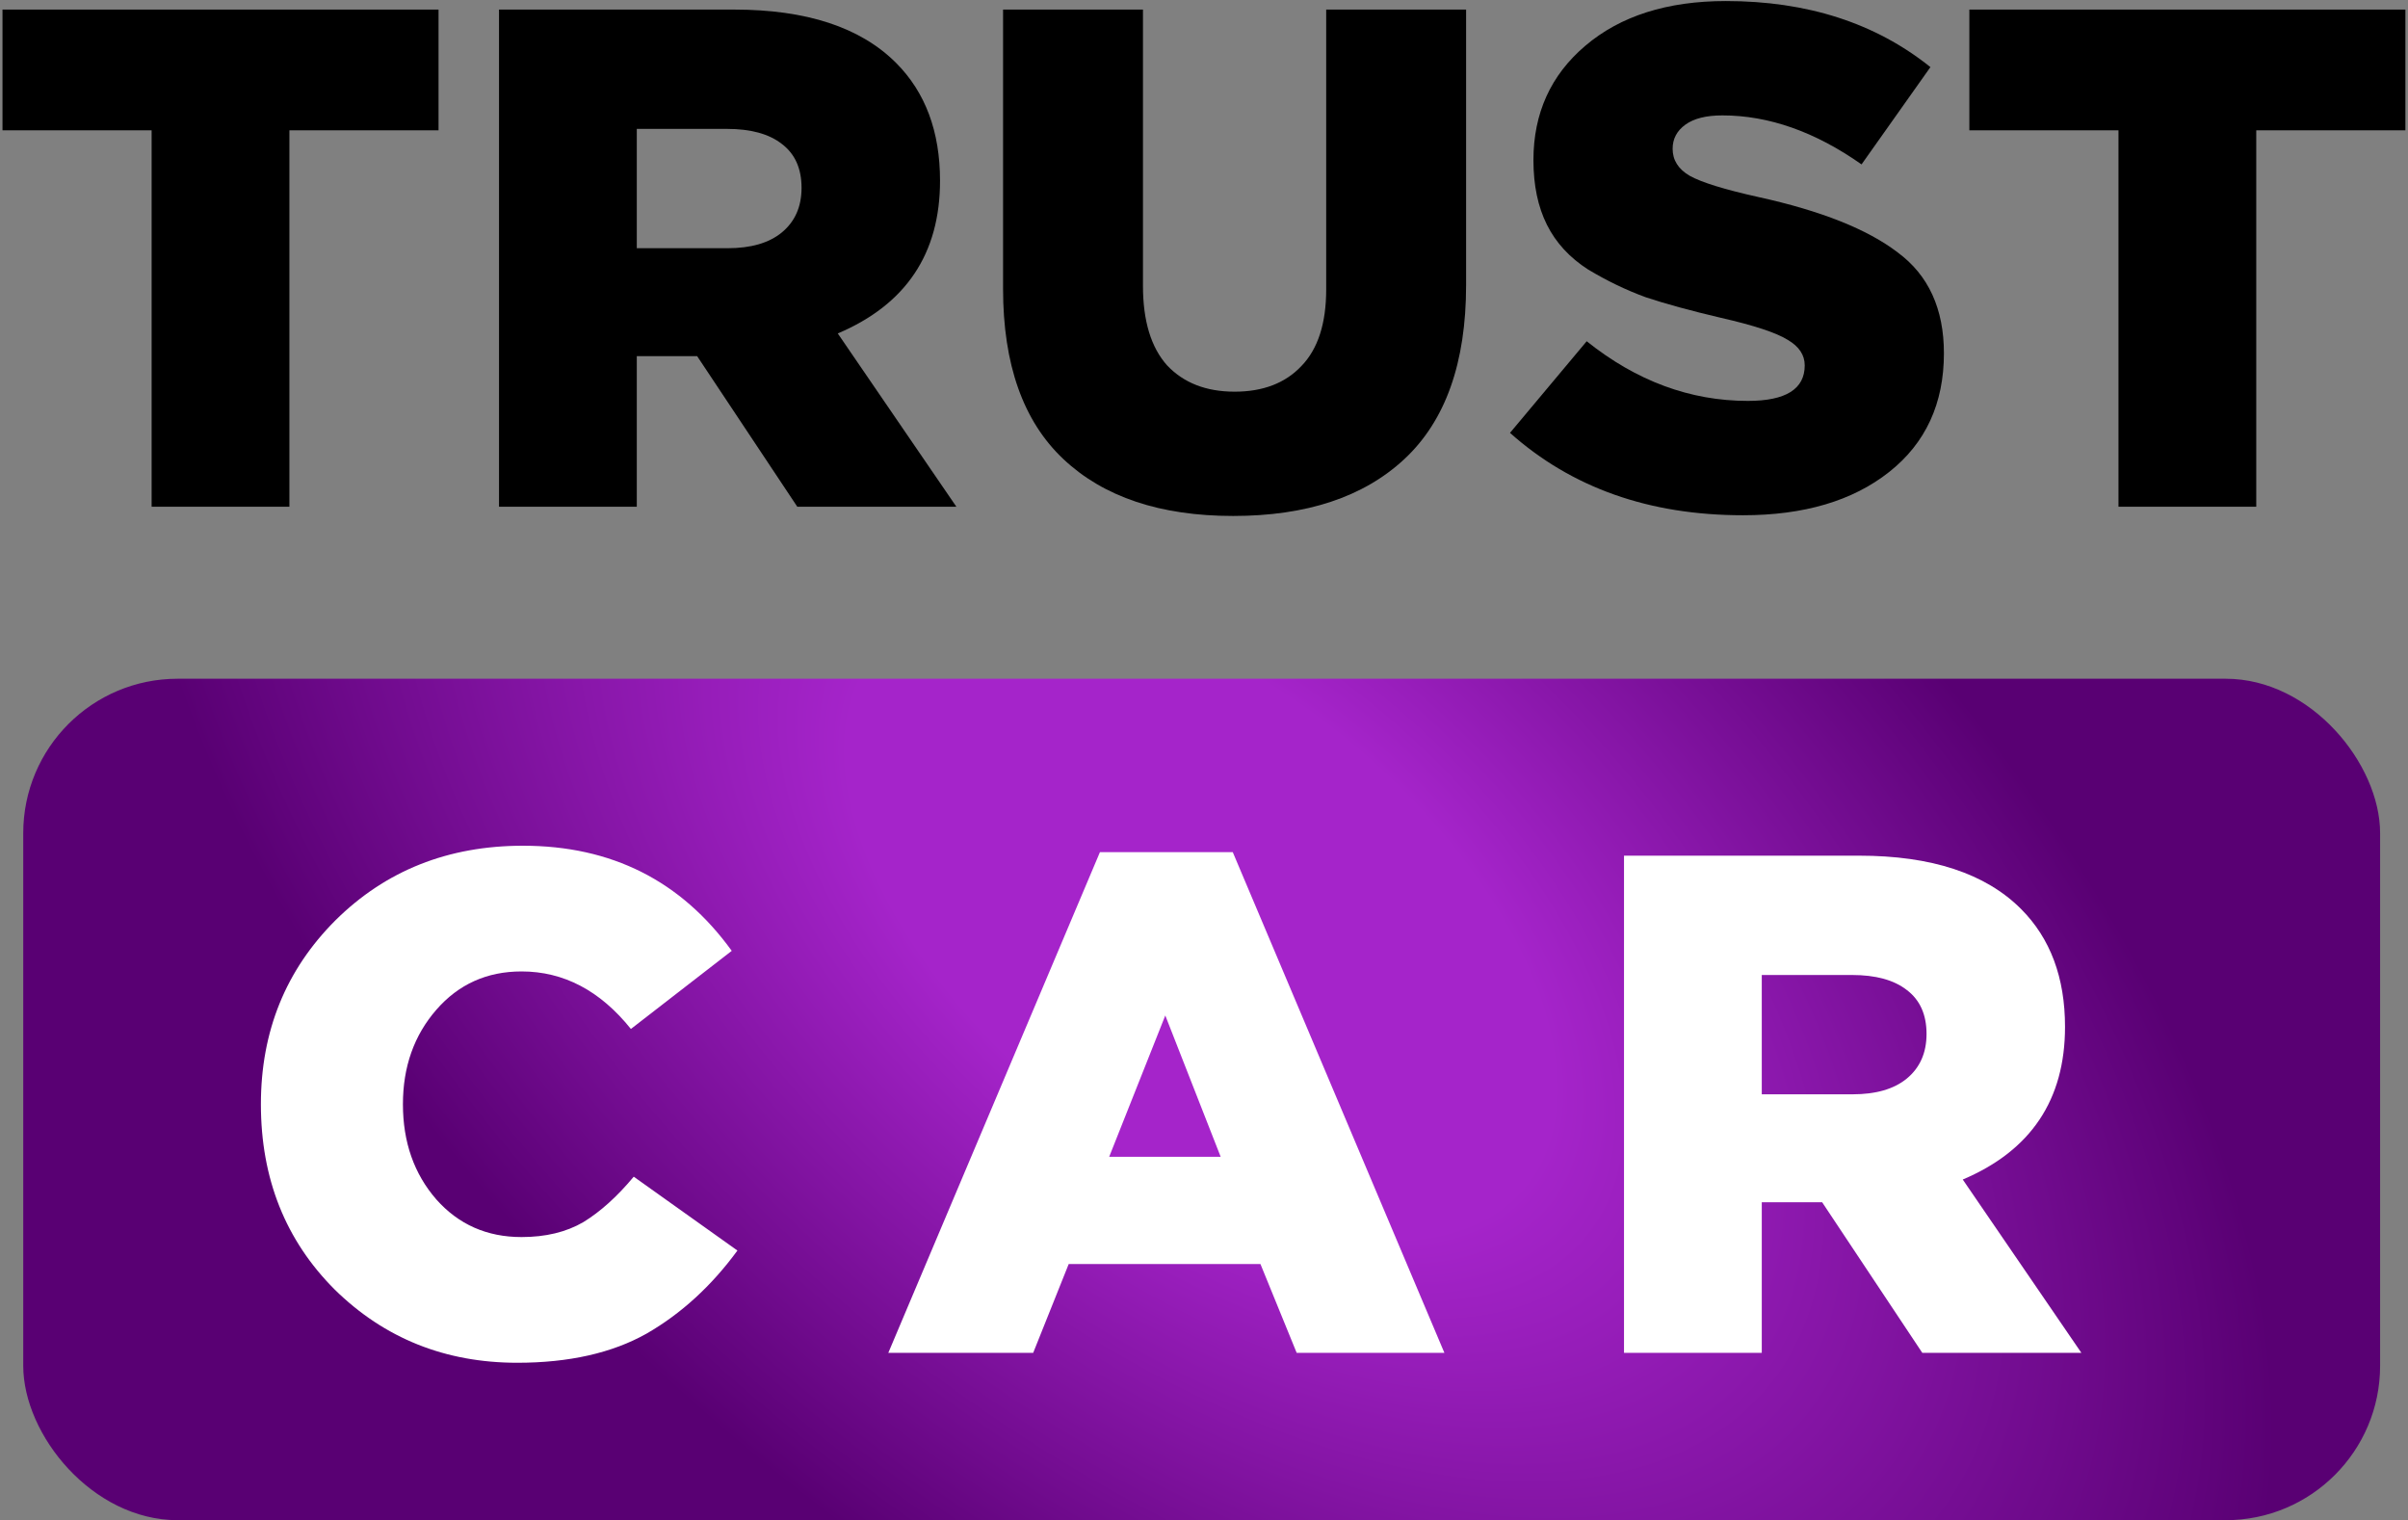
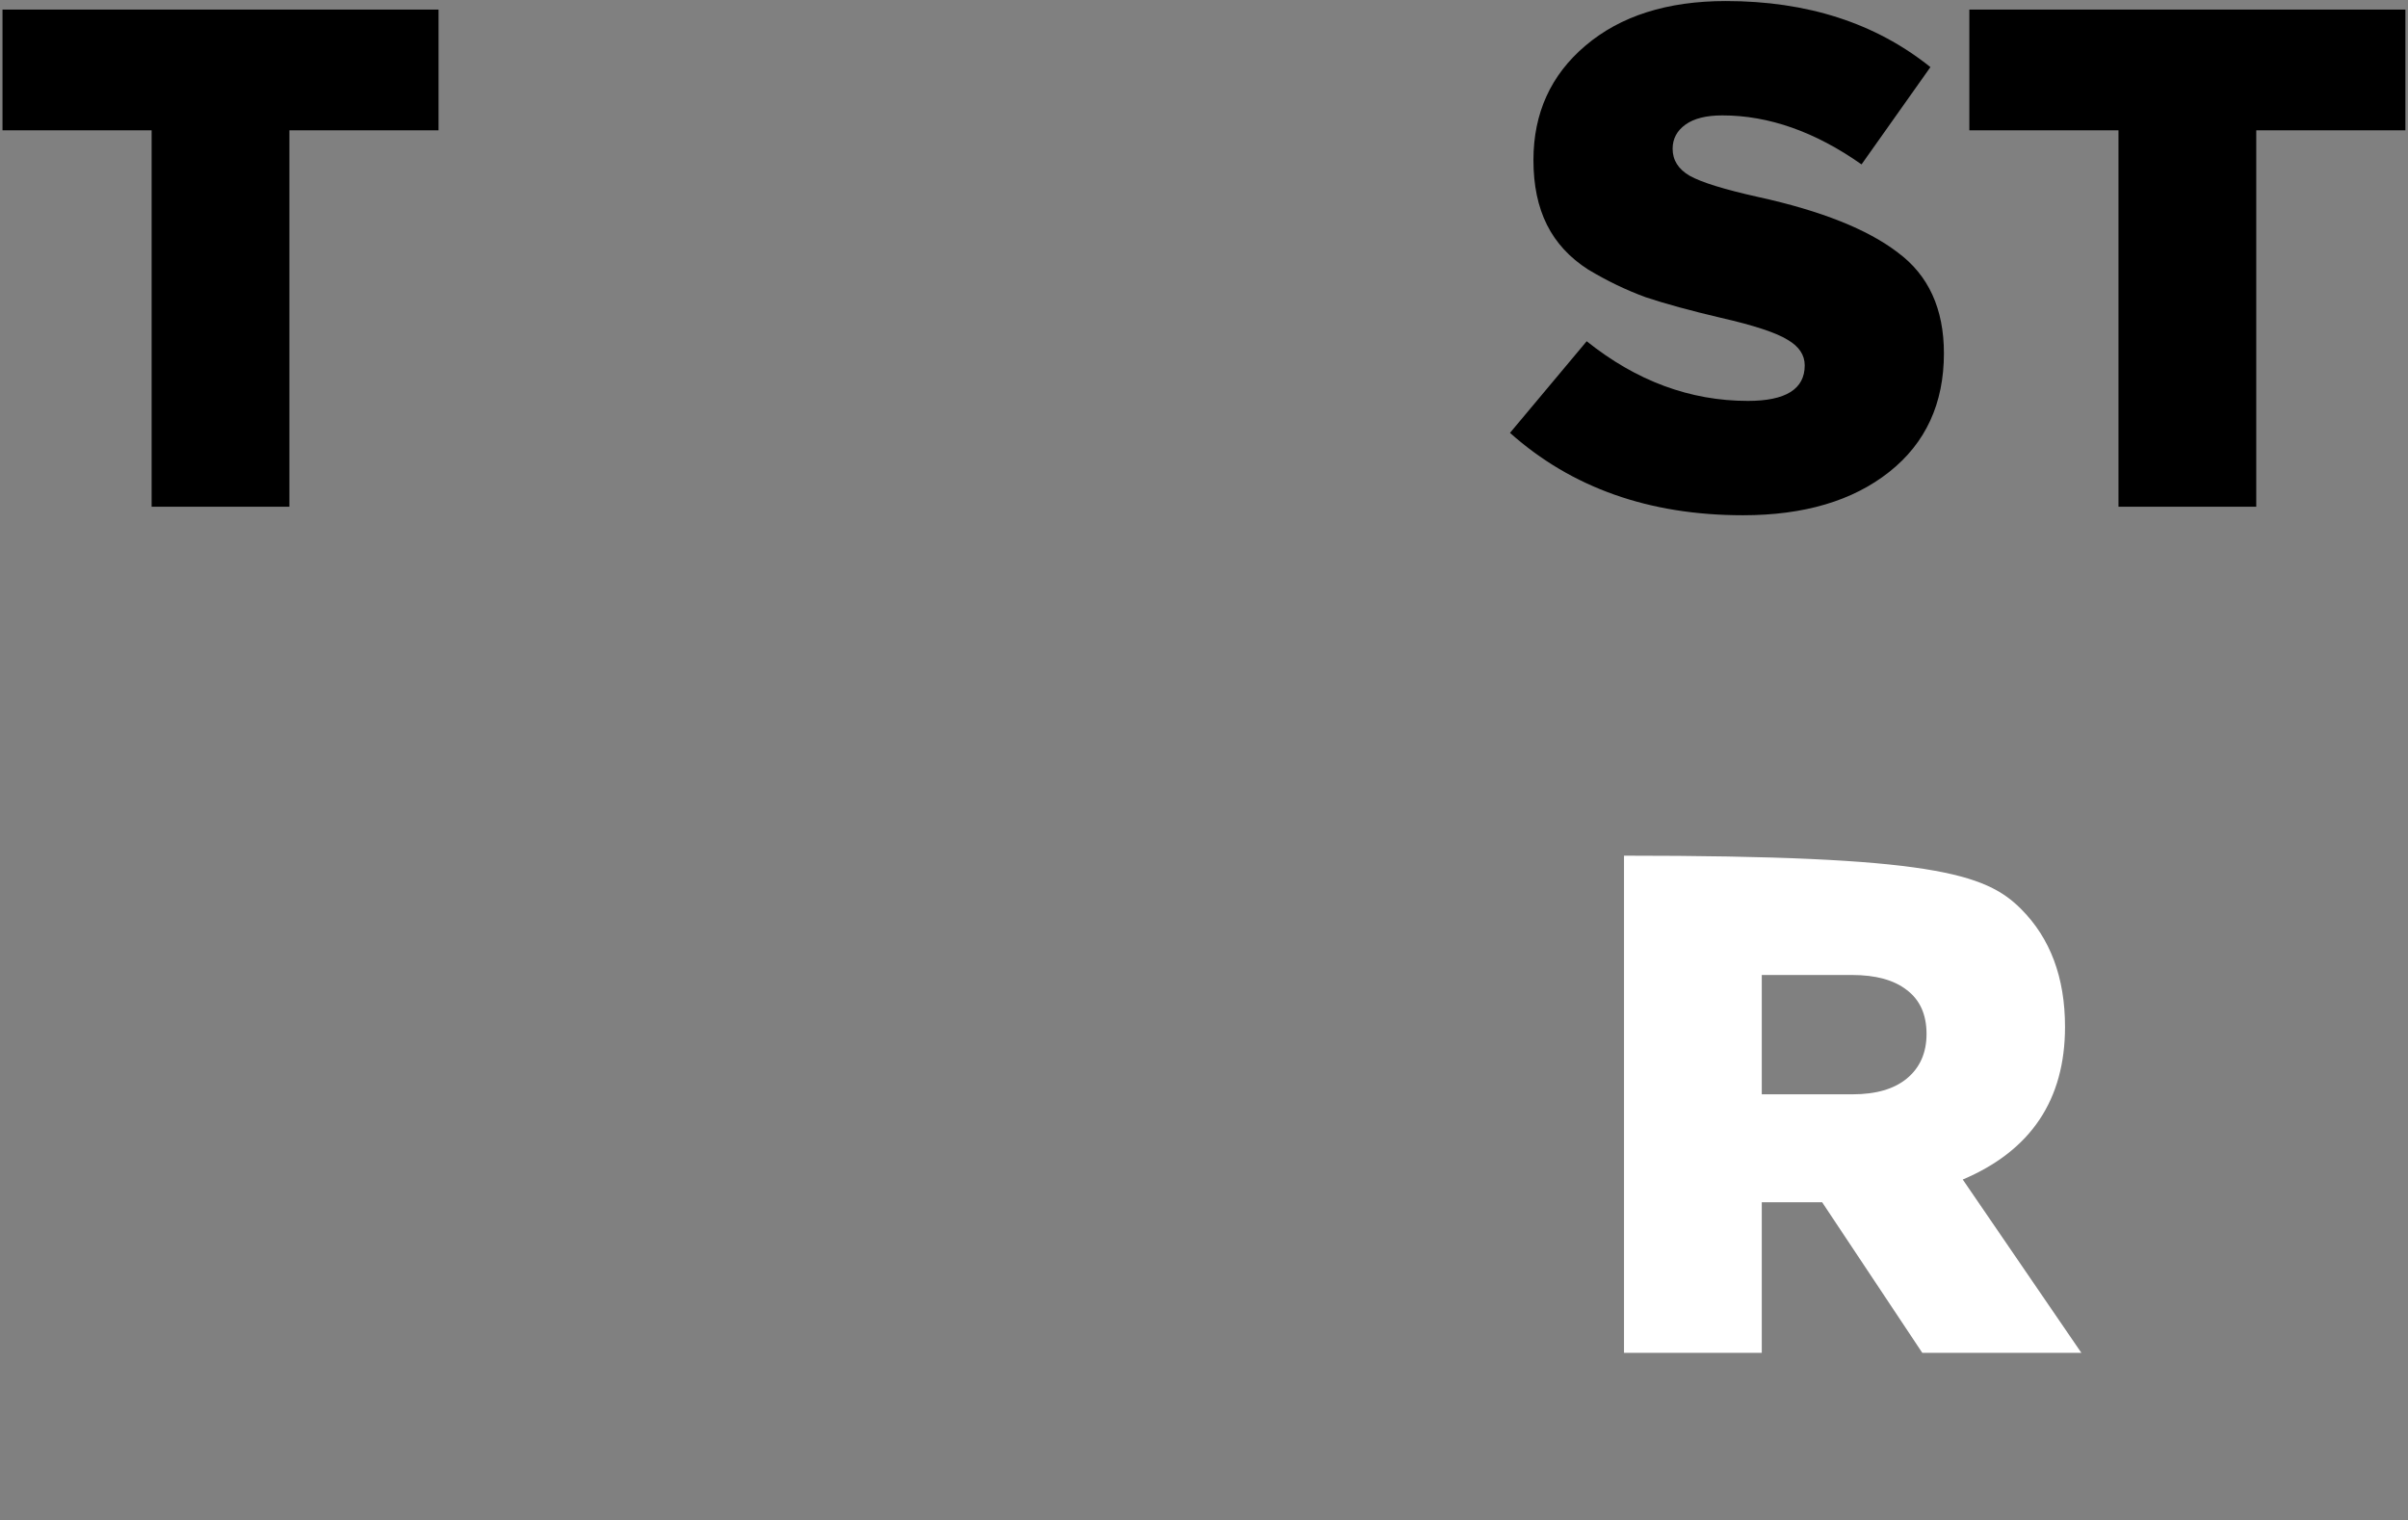
<svg xmlns="http://www.w3.org/2000/svg" width="518" height="327" viewBox="0 0 518 327" fill="none">
  <rect x="0" y="0" width="518" height="327" fill="#808080" stroke="none" />
-   <rect x="5" y="146" width="507" height="181" rx="33.211" fill="url(#paint0_radial_13_14)" />
  <path d="M32.618 109V28.032H0.536V2.061H94.337V28.032H62.255V109H32.618Z" fill="black" />
-   <path d="M107.346 109V2.061H157.914C173.496 2.061 185.107 5.88 192.745 13.518C199.06 19.833 202.217 28.286 202.217 38.878C202.217 54.563 194.884 65.511 180.218 71.724L205.731 109H171.51L149.97 76.613H136.984V109H107.346ZM136.984 53.392H156.539C161.529 53.392 165.399 52.271 168.149 50.031C171.001 47.688 172.427 44.48 172.427 40.406C172.427 36.23 171.001 33.073 168.149 30.934C165.399 28.795 161.478 27.726 156.386 27.726H136.984V53.392Z" fill="black" />
-   <path d="M265.273 110.986C249.589 110.986 237.418 106.912 228.761 98.764C220.104 90.617 215.775 78.395 215.775 62.099V2.061H245.871V61.488C245.871 69.025 247.603 74.728 251.065 78.599C254.63 82.367 259.468 84.251 265.579 84.251C271.69 84.251 276.476 82.418 279.939 78.751C283.504 75.085 285.286 69.585 285.286 62.252V2.061H315.382V61.336C315.382 78.038 310.952 90.515 302.091 98.764C293.332 106.912 281.059 110.986 265.273 110.986Z" fill="black" />
  <path d="M374.934 110.833C354.768 110.833 338.065 104.926 324.825 93.112L341.324 73.404C352.018 81.96 363.578 86.237 376.003 86.237C384.151 86.237 388.225 83.691 388.225 78.599C388.225 76.358 387.003 74.525 384.558 73.099C382.114 71.571 377.327 69.993 370.198 68.363C363.68 66.835 358.282 65.359 354.004 63.933C349.829 62.405 345.704 60.419 341.63 57.975C337.658 55.428 334.704 52.22 332.769 48.35C330.834 44.48 329.867 39.846 329.867 34.448C329.867 24.365 333.584 16.166 341.019 9.852C348.555 3.435 358.638 0.227 371.267 0.227C388.785 0.227 403.451 4.963 415.265 14.435L400.447 35.364C390.466 28.337 380.485 24.823 370.504 24.823C367.041 24.823 364.393 25.485 362.559 26.809C360.726 28.133 359.81 29.865 359.81 32.004C359.81 34.448 361.032 36.383 363.476 37.809C366.022 39.235 370.962 40.762 378.295 42.392C391.739 45.346 401.72 49.318 408.238 54.308C414.858 59.197 418.168 66.428 418.168 76.001C418.168 86.797 414.247 95.302 406.405 101.514C398.562 107.727 388.072 110.833 374.934 110.833Z" fill="black" />
  <path d="M455.721 109V28.032H423.639V2.061H517.44V28.032H485.358V109H455.721Z" fill="black" />
-   <path d="M111.274 293.139C95.793 293.139 82.705 287.894 72.011 277.404C61.419 266.811 56.123 253.52 56.123 237.53C56.123 221.846 61.47 208.657 72.164 197.963C82.96 187.269 96.404 181.922 112.496 181.922C131.541 181.922 146.513 189.459 157.41 204.532L135.717 221.337C129.097 213.087 121.255 208.962 112.19 208.962C104.755 208.962 98.644 211.712 93.858 217.212C89.071 222.712 86.677 229.484 86.677 237.53C86.677 245.678 89.071 252.502 93.858 258.002C98.644 263.4 104.755 266.099 112.19 266.099C117.384 266.099 121.815 265.029 125.481 262.89C129.148 260.65 132.763 257.391 136.328 253.113L158.632 269.001C153.031 276.64 146.513 282.598 139.078 286.875C131.643 291.051 122.375 293.139 111.274 293.139Z" fill="white" />
-   <path d="M191.091 291L236.617 183.297H265.185L310.711 291H278.935L271.143 271.904H229.895L222.257 291H191.091ZM238.603 248.835H262.588L250.672 218.434L238.603 248.835Z" fill="white" />
-   <path d="M349.35 291V184.061H399.917C415.5 184.061 427.11 187.88 434.749 195.518C441.063 201.833 444.22 210.286 444.22 220.878C444.22 236.563 436.887 247.511 422.221 253.724L447.734 291H413.514L391.973 258.613H378.987V291H349.35ZM378.987 235.392H398.542C403.533 235.392 407.403 234.271 410.153 232.031C413.004 229.688 414.43 226.48 414.43 222.406C414.43 218.23 413.004 215.073 410.153 212.934C407.403 210.796 403.482 209.726 398.389 209.726H378.987V235.392Z" fill="white" />
+   <path d="M349.35 291V184.061C415.5 184.061 427.11 187.88 434.749 195.518C441.063 201.833 444.22 210.286 444.22 220.878C444.22 236.563 436.887 247.511 422.221 253.724L447.734 291H413.514L391.973 258.613H378.987V291H349.35ZM378.987 235.392H398.542C403.533 235.392 407.403 234.271 410.153 232.031C413.004 229.688 414.43 226.48 414.43 222.406C414.43 218.23 413.004 215.073 410.153 212.934C407.403 210.796 403.482 209.726 398.389 209.726H378.987V235.392Z" fill="white" />
  <defs>
    <radialGradient id="paint0_radial_13_14" cx="0" cy="0" r="1" gradientUnits="userSpaceOnUse" gradientTransform="translate(258.52 198.11) rotate(129.226) scale(149.648 272.909)">
      <stop offset="0.328" stop-color="#A524CA" />
      <stop offset="1" stop-color="#590073" />
    </radialGradient>
  </defs>
</svg>